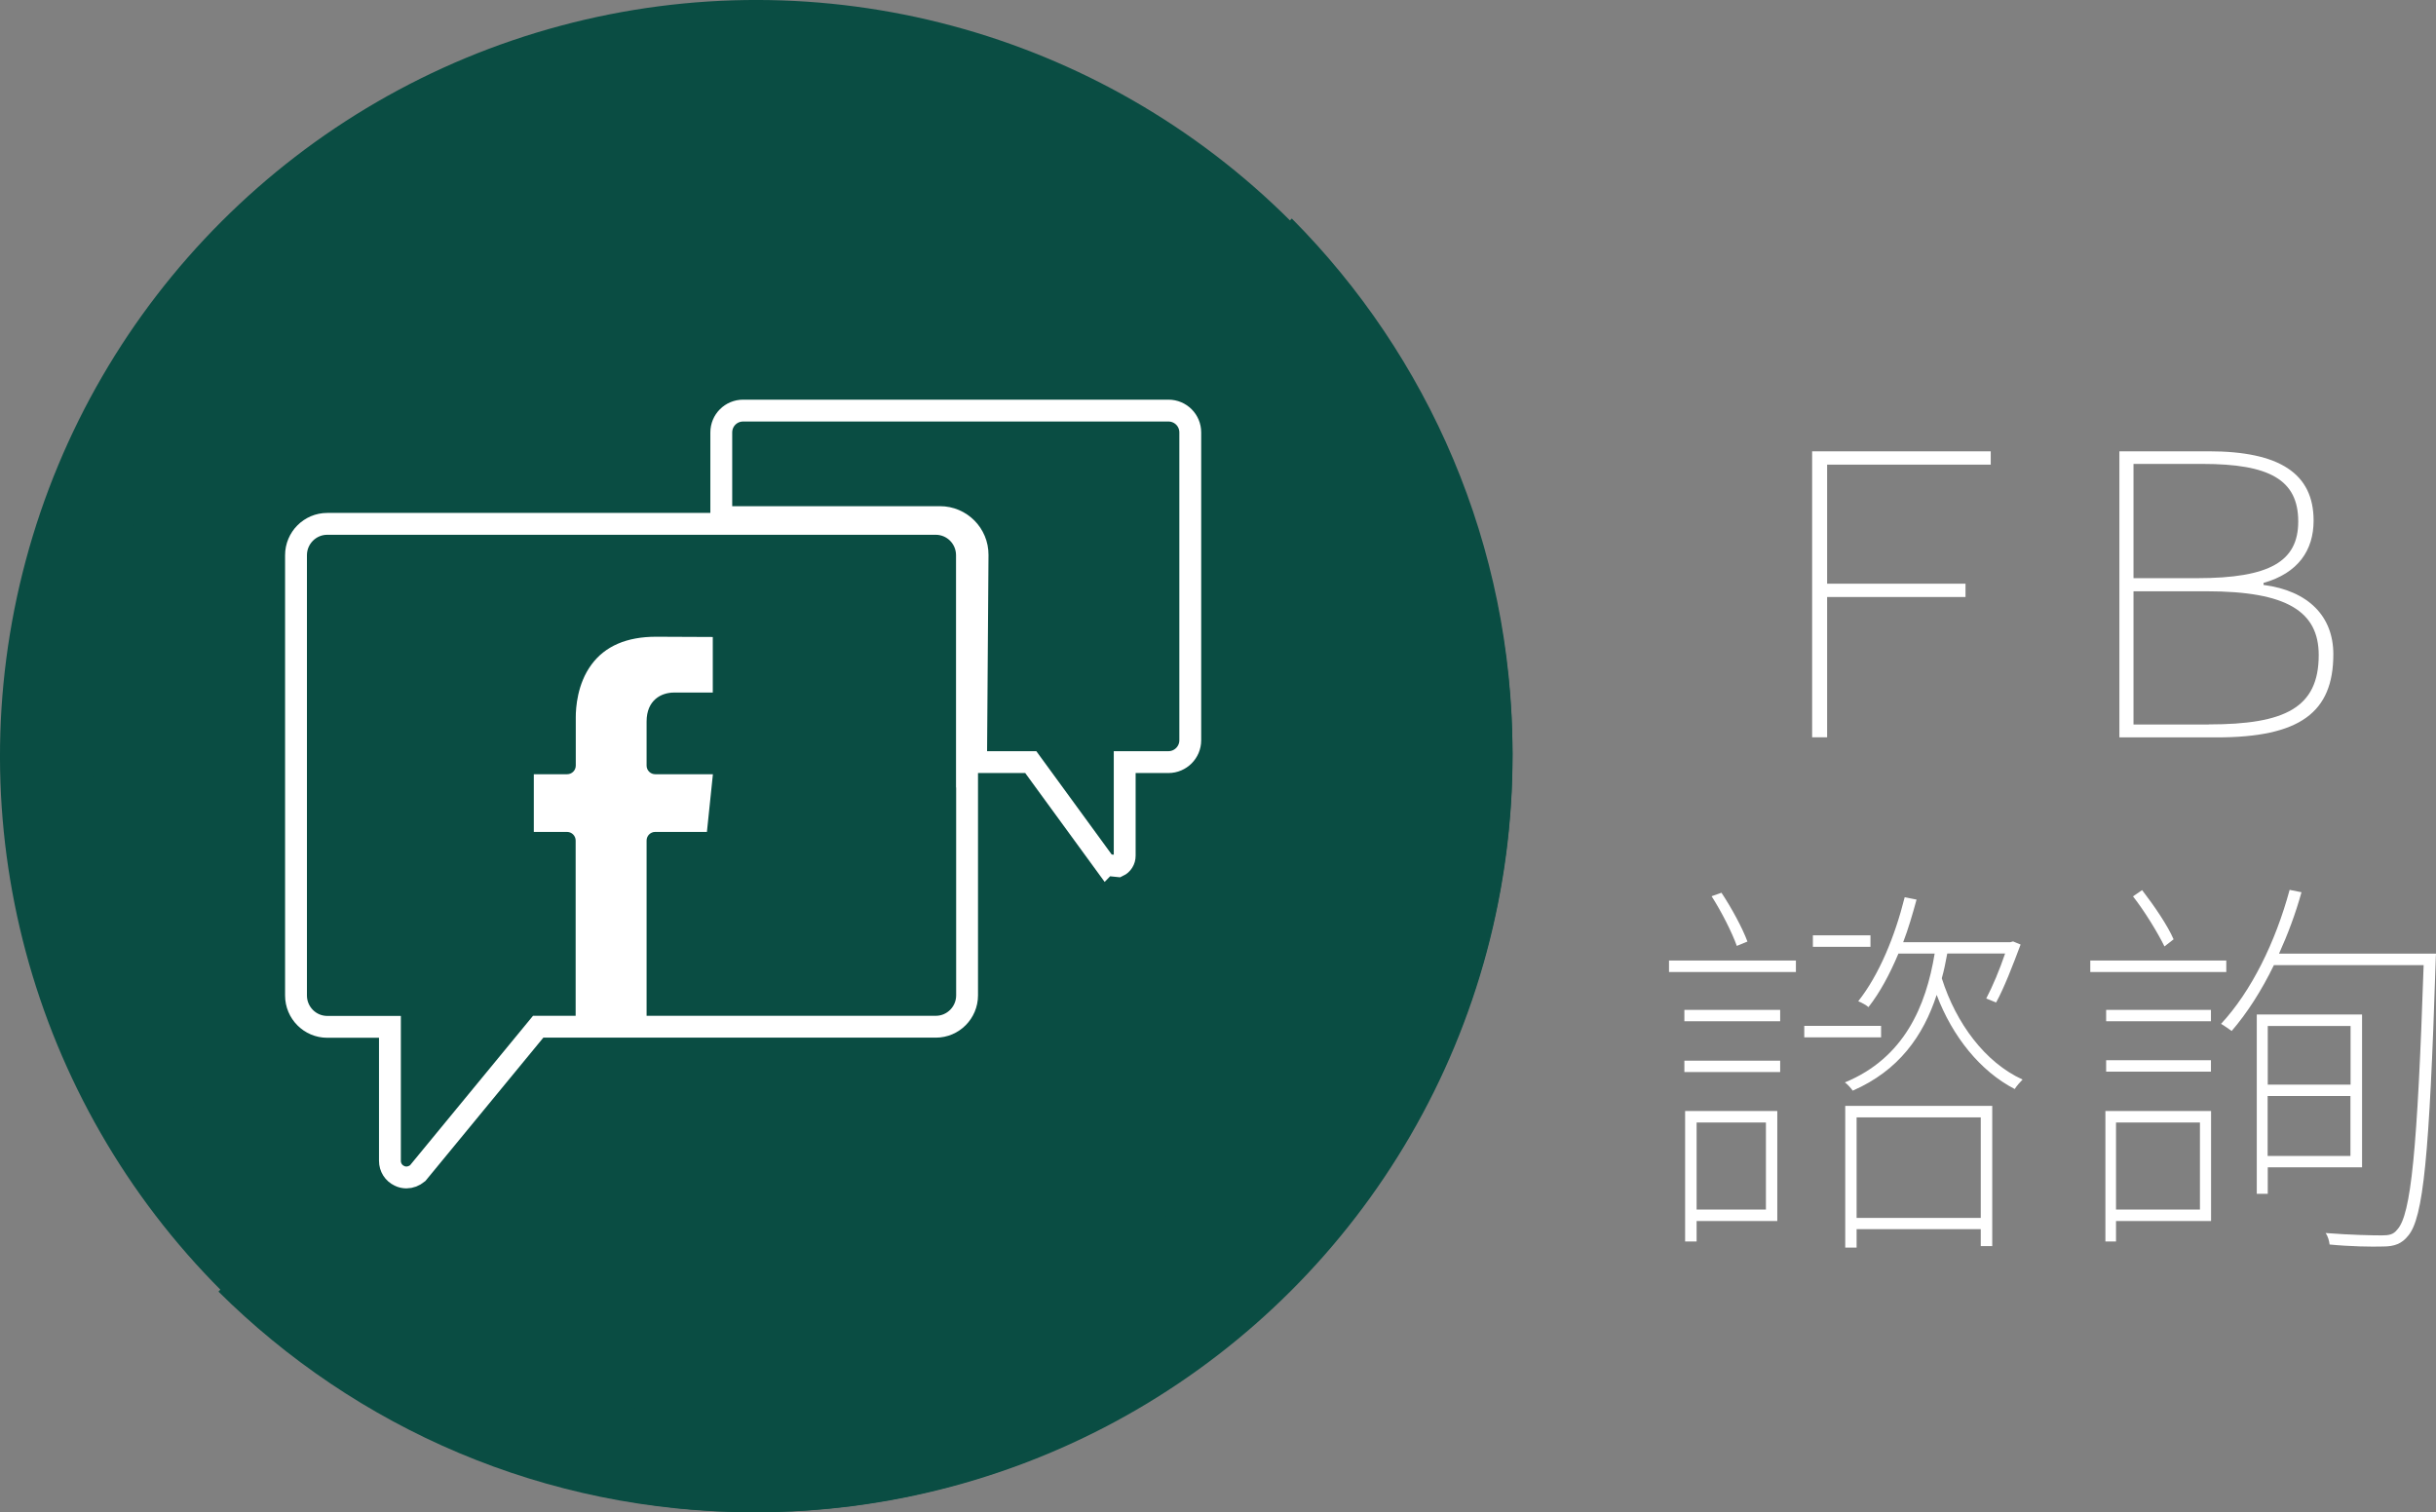
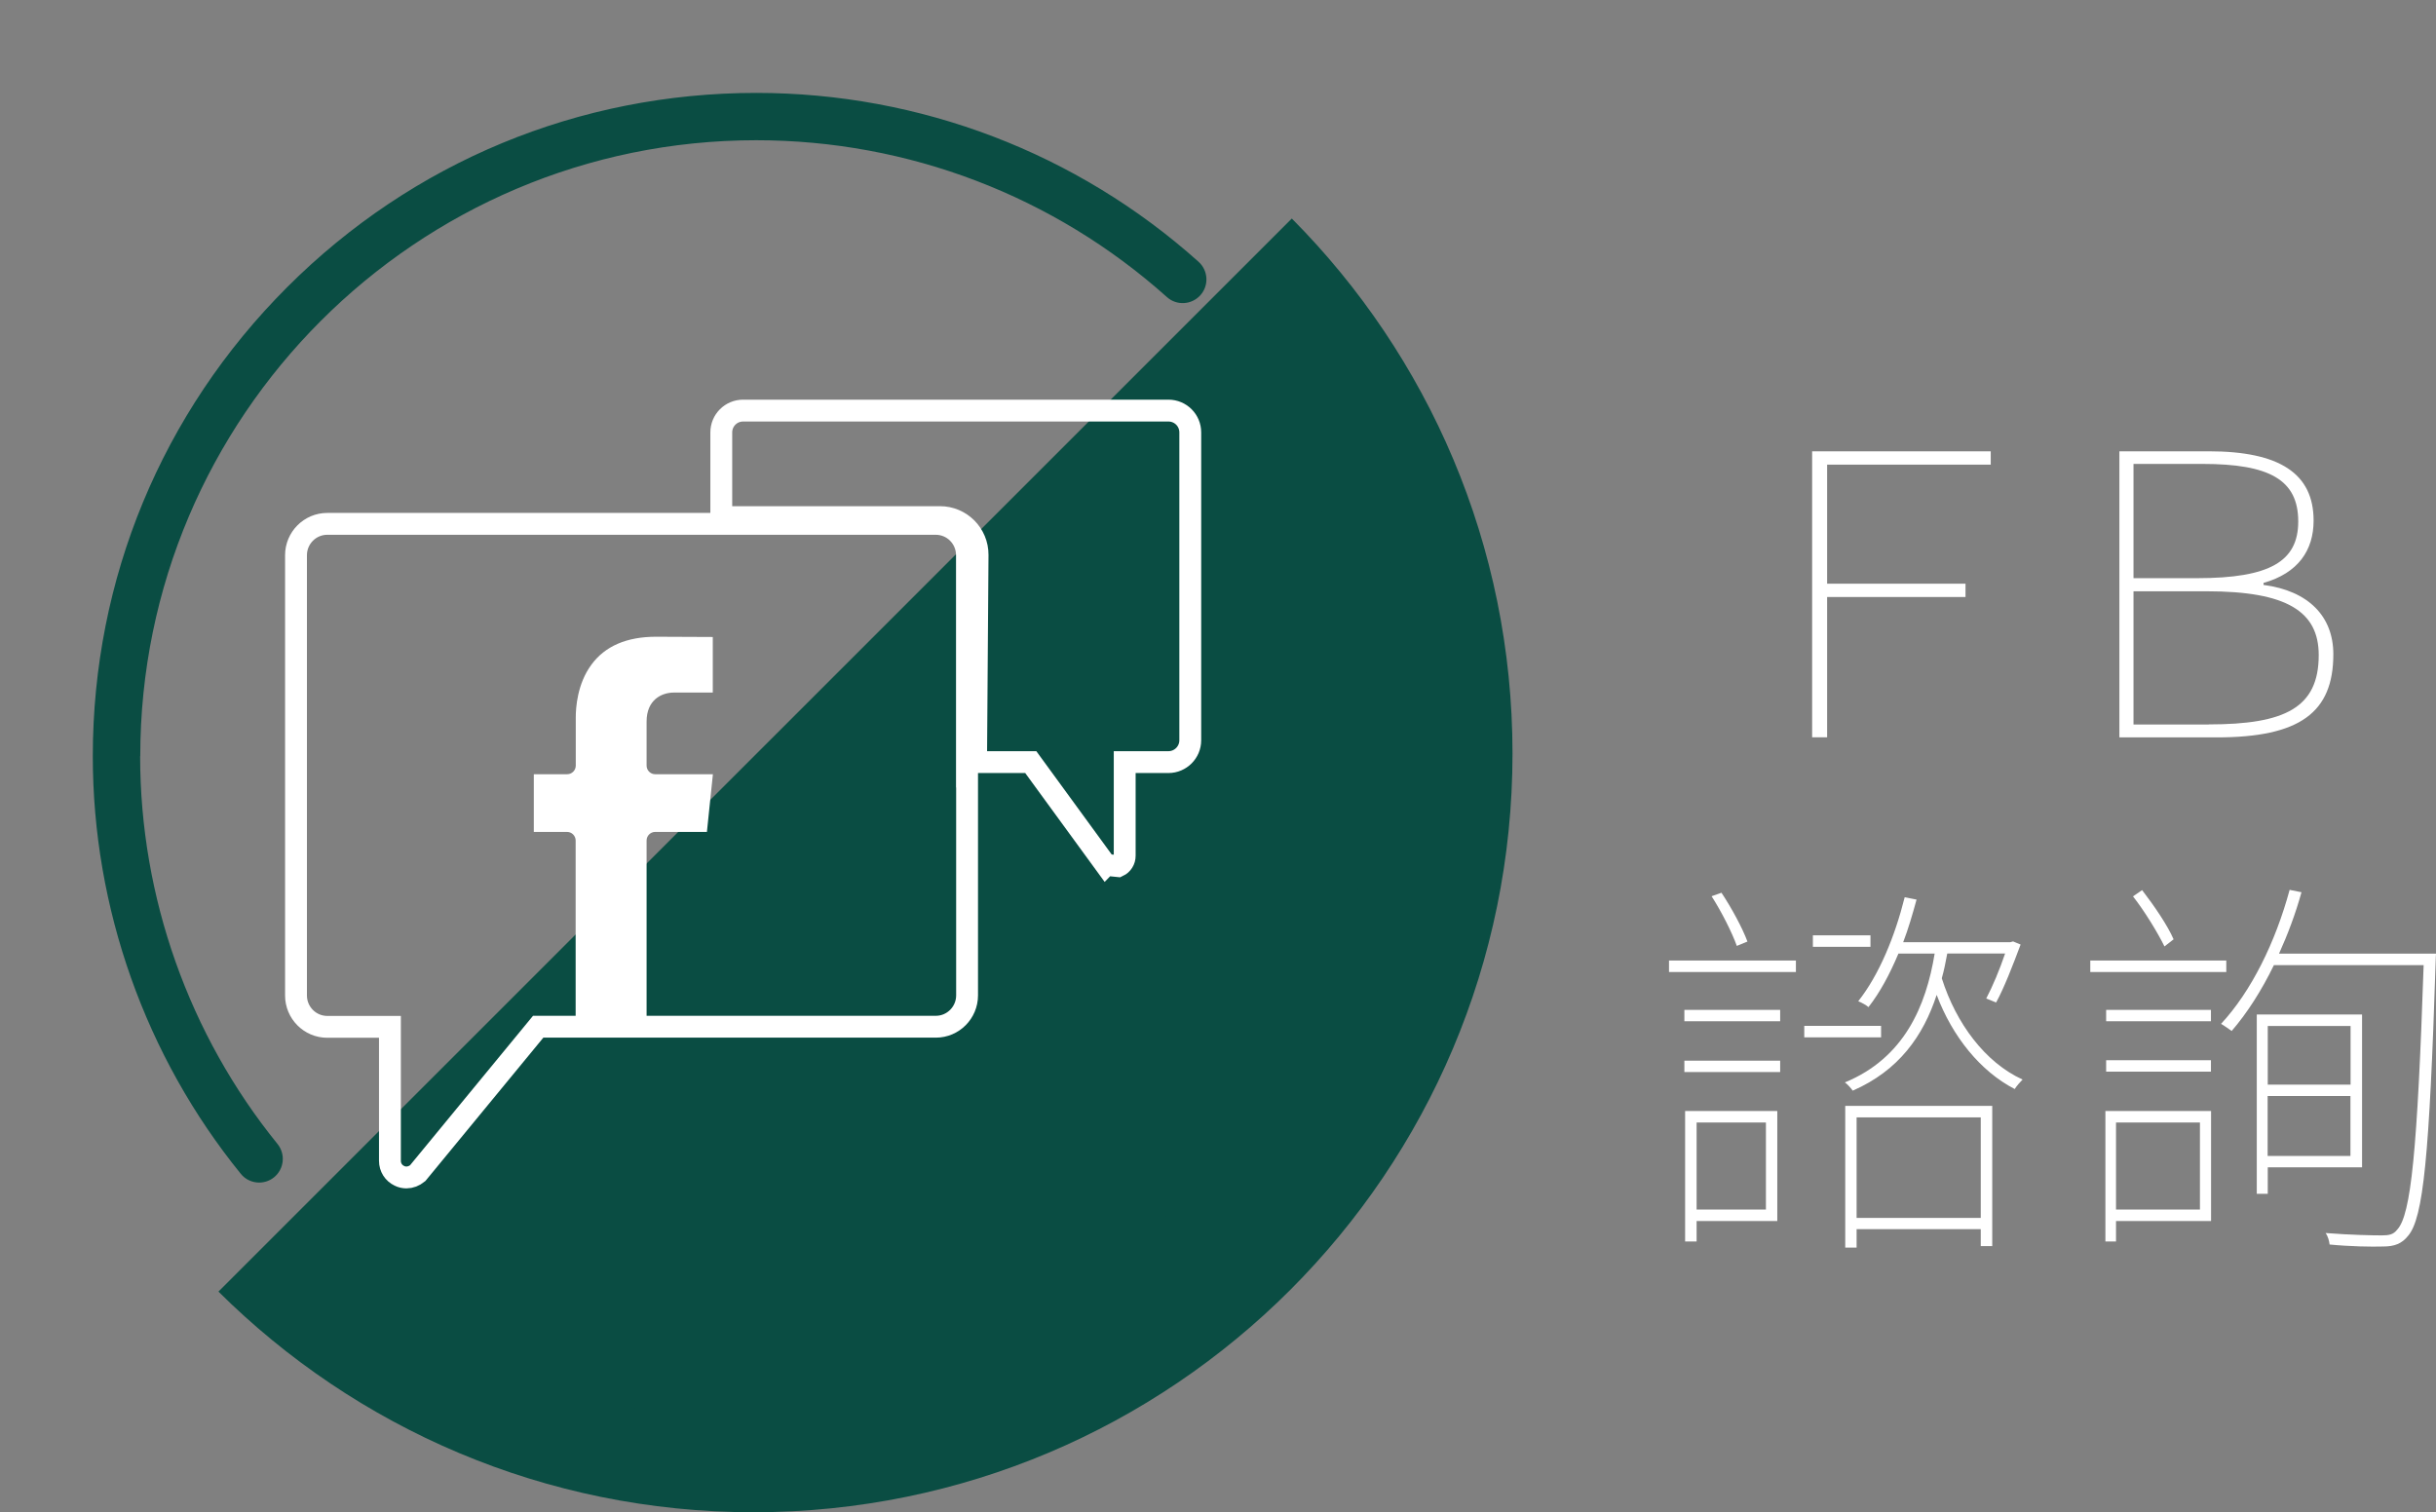
<svg xmlns="http://www.w3.org/2000/svg" viewBox="0 0 195.04 121.1">
  <rect x="0" y="0" width="195.04" height="121.1" fill="#808080" stroke="none" />
  <defs>
    <style>
      .cls-1 {
        fill: #fff;
      }

      .cls-2 {
        isolation: isolate;
      }

      .cls-3, .cls-4 {
        mix-blend-mode: multiply;
      }

      .cls-3, .cls-5 {
        fill: #0a4d43;
      }

      .cls-6 {
        fill: none;
        stroke: #fff;
        stroke-miterlimit: 10;
        stroke-width: 1.75px;
      }
    </style>
  </defs>
  <g class="cls-2">
    <g id="_圖層_2" data-name="圖層 2">
      <g id="_圖層_1-2" data-name="圖層 1">
        <g>
          <g>
-             <circle class="cls-5" cx="60.55" cy="60.55" r="60.55" transform="translate(-25.08 60.55) rotate(-45)" />
            <g class="cls-4">
              <path class="cls-5" d="M17.49,103.43c10.99,10.92,26.12,17.67,42.84,17.67,33.56,0,60.77-27.21,60.77-60.76,0-16.71-6.75-31.85-17.67-42.84L17.49,103.43Z" />
            </g>
          </g>
          <g>
            <path class="cls-5" d="M101.82,27.11c-.66-.81-1.85-.94-2.67-.28-.81.66-.94,1.85-.28,2.67,7.09,8.74,11,19.77,11,31.05,0,13.18-5.13,25.56-14.44,34.88-9.31,9.31-21.7,14.44-34.87,14.44-12.15,0-23.83-4.46-32.88-12.56-.78-.7-1.98-.63-2.68.15-.7.78-.63,1.98.15,2.68,9.74,8.72,22.32,13.52,35.41,13.52,14.19,0,27.53-5.52,37.56-15.55,10.03-10.03,15.56-23.37,15.56-37.56,0-12.15-4.21-24.02-11.85-33.44Z" />
            <path class="cls-3" d="M11.23,60.55c0-27.19,22.12-49.32,49.32-49.32,12.15,0,23.83,4.46,32.88,12.56.78.7,1.98.63,2.68-.15.7-.78.63-1.98-.15-2.68-9.74-8.72-22.32-13.52-35.41-13.52-14.19,0-27.52,5.52-37.56,15.56-10.03,10.03-15.56,23.37-15.56,37.56,0,12.15,4.21,24.03,11.85,33.44.37.46.92.7,1.47.7.42,0,.84-.14,1.19-.42.81-.66.94-1.85.28-2.67-7.09-8.74-11-19.77-11-31.05Z" />
          </g>
        </g>
        <g>
          <path class="cls-6" d="M88.54,69.27l-6.01-8.24h-4.38l.12-16.59c.01-1.67-1.34-3.03-3.01-3.03h-17.51v-6.78c0-.97.78-1.75,1.75-1.75h34.05c.97,0,1.75.78,1.75,1.75v24.65c0,.96-.78,1.75-1.75,1.75h-3.5v7.5c0,.36-.2.68-.52.83l-.98-.1Z" />
          <path class="cls-6" d="M77.42,60.91v-16.45c0-1.39-1.12-2.51-2.5-2.51H26.2c-1.38,0-2.5,1.13-2.5,2.51v35.26c0,1.38,1.12,2.51,2.5,2.51h5.02v10.73c0,.52.29.98.76,1.2.18.09.37.13.56.13.32,0,.63-.12.9-.34l9.65-11.73h31.84c1.38,0,2.5-1.13,2.5-2.51v-18.81Z" />
        </g>
        <path class="cls-1" d="M42.73,66.62h2.67c.38,0,.69.31.69.69v14.42h5.68v-14.42c0-.38.31-.69.69-.69h4.14l.48-4.62h-4.62c-.38,0-.69-.31-.69-.69v-3.53c0-1.72,1.18-2.32,2.19-2.32h3.11v-4.45l-4.54-.02c-2.35,0-4.09.75-5.18,2.24-1.13,1.53-1.25,3.45-1.25,4.2v3.88c0,.38-.31.69-.69.69h-2.67v4.62Z" />
        <g>
          <path class="cls-1" d="M145.1,36.14h14.29v1.07h-13.1v9.53h11.08v1.07h-11.08v11.23h-1.2v-22.91Z" />
          <path class="cls-1" d="M169.69,36.14h7.16c5.65,0,8.39,1.77,8.39,5.55,0,2.37-1.23,4.2-4.01,4.99v.16c3.6.47,5.59,2.52,5.59,5.55,0,4.67-2.68,6.66-9.34,6.66h-7.79v-22.91ZM175.9,46.3c5.87,0,8.11-1.36,8.11-4.54,0-3.34-2.3-4.61-7.67-4.61h-5.52v9.15h5.08ZM176.85,58.01c6.09,0,8.8-1.33,8.8-5.55,0-3.5-2.56-5.11-8.96-5.11h-5.87v10.67h6.03Z" />
          <path class="cls-1" d="M133.63,76.92h10.16v.92h-10.16v-.92ZM134.86,80.87h7.67v.91h-7.67v-.91ZM134.86,84.94h7.67v.91h-7.67v-.91ZM142.31,97.78h-6.47v1.64h-.92v-10.45h7.38v8.8ZM135.84,89.89v6.97h5.55v-6.97h-5.55ZM139.06,75.75c-.38-1.07-1.23-2.75-2.02-3.98l.79-.28c.82,1.23,1.7,2.87,2.08,3.91l-.85.35ZM150.61,83.07h-6.15v-.92h6.15v.92ZM149.76,75.82h-4.61v-.92h4.61v.92ZM155.91,76.35c-.13.69-.25,1.33-.44,1.99,1.14,3.6,3.47,6.75,6.47,8.11-.19.19-.47.5-.63.76-2.75-1.42-4.99-4.2-6.25-7.54-1.07,3.28-3.03,6.06-6.72,7.67-.13-.19-.44-.54-.63-.66,4.76-1.96,6.5-6.12,7.19-10.32h-2.9c-.69,1.64-1.48,3.12-2.4,4.29-.13-.13-.57-.38-.82-.47,1.67-2.11,2.93-5.17,3.72-8.33l.95.19c-.32,1.17-.66,2.34-1.07,3.41h8.58l.22-.06.6.25c-.6,1.61-1.33,3.5-1.96,4.64l-.79-.32c.5-.95,1.07-2.3,1.51-3.6h-4.64ZM147.74,88.56h11.77v11.23h-.92v-1.36h-9.94v1.48h-.91v-11.36ZM148.65,89.48v8.05h9.94v-8.05h-9.94Z" />
          <path class="cls-1" d="M178.25,77.84h-10.89v-.92h10.89v.92ZM177.02,97.78h-7.6v1.64h-.85v-10.45h8.46v8.8ZM168.63,80.87h8.39v.91h-8.39v-.91ZM168.63,84.9h8.39v.92h-8.39v-.92ZM169.42,89.89v6.97h6.72v-6.97h-6.72ZM173.3,75.79c-.54-1.1-1.58-2.81-2.52-4.01l.73-.5c.95,1.23,2.05,2.84,2.52,3.94l-.73.57ZM195.04,76.38s-.03.5-.03.69c-.5,15.52-.98,20.48-2.21,21.9-.5.63-1.1.85-1.99.85-.92.03-2.65,0-4.29-.16-.03-.28-.13-.66-.32-.92,2.02.16,3.82.19,4.48.19.6,0,.95-.06,1.26-.47,1.1-1.17,1.61-6.34,2.11-21.17h-11.99c-.98,2.02-2.15,3.85-3.38,5.27-.19-.13-.57-.41-.85-.57,2.43-2.62,4.35-6.53,5.49-10.73l.95.19c-.47,1.7-1.1,3.38-1.8,4.92h12.56ZM181.57,93.49v2.11h-.88v-14.36h8.43v12.24h-7.54ZM181.57,82.16v4.7h6.63v-4.7h-6.63ZM188.19,92.57v-4.8h-6.63v4.8h6.63Z" />
        </g>
      </g>
    </g>
  </g>
</svg>